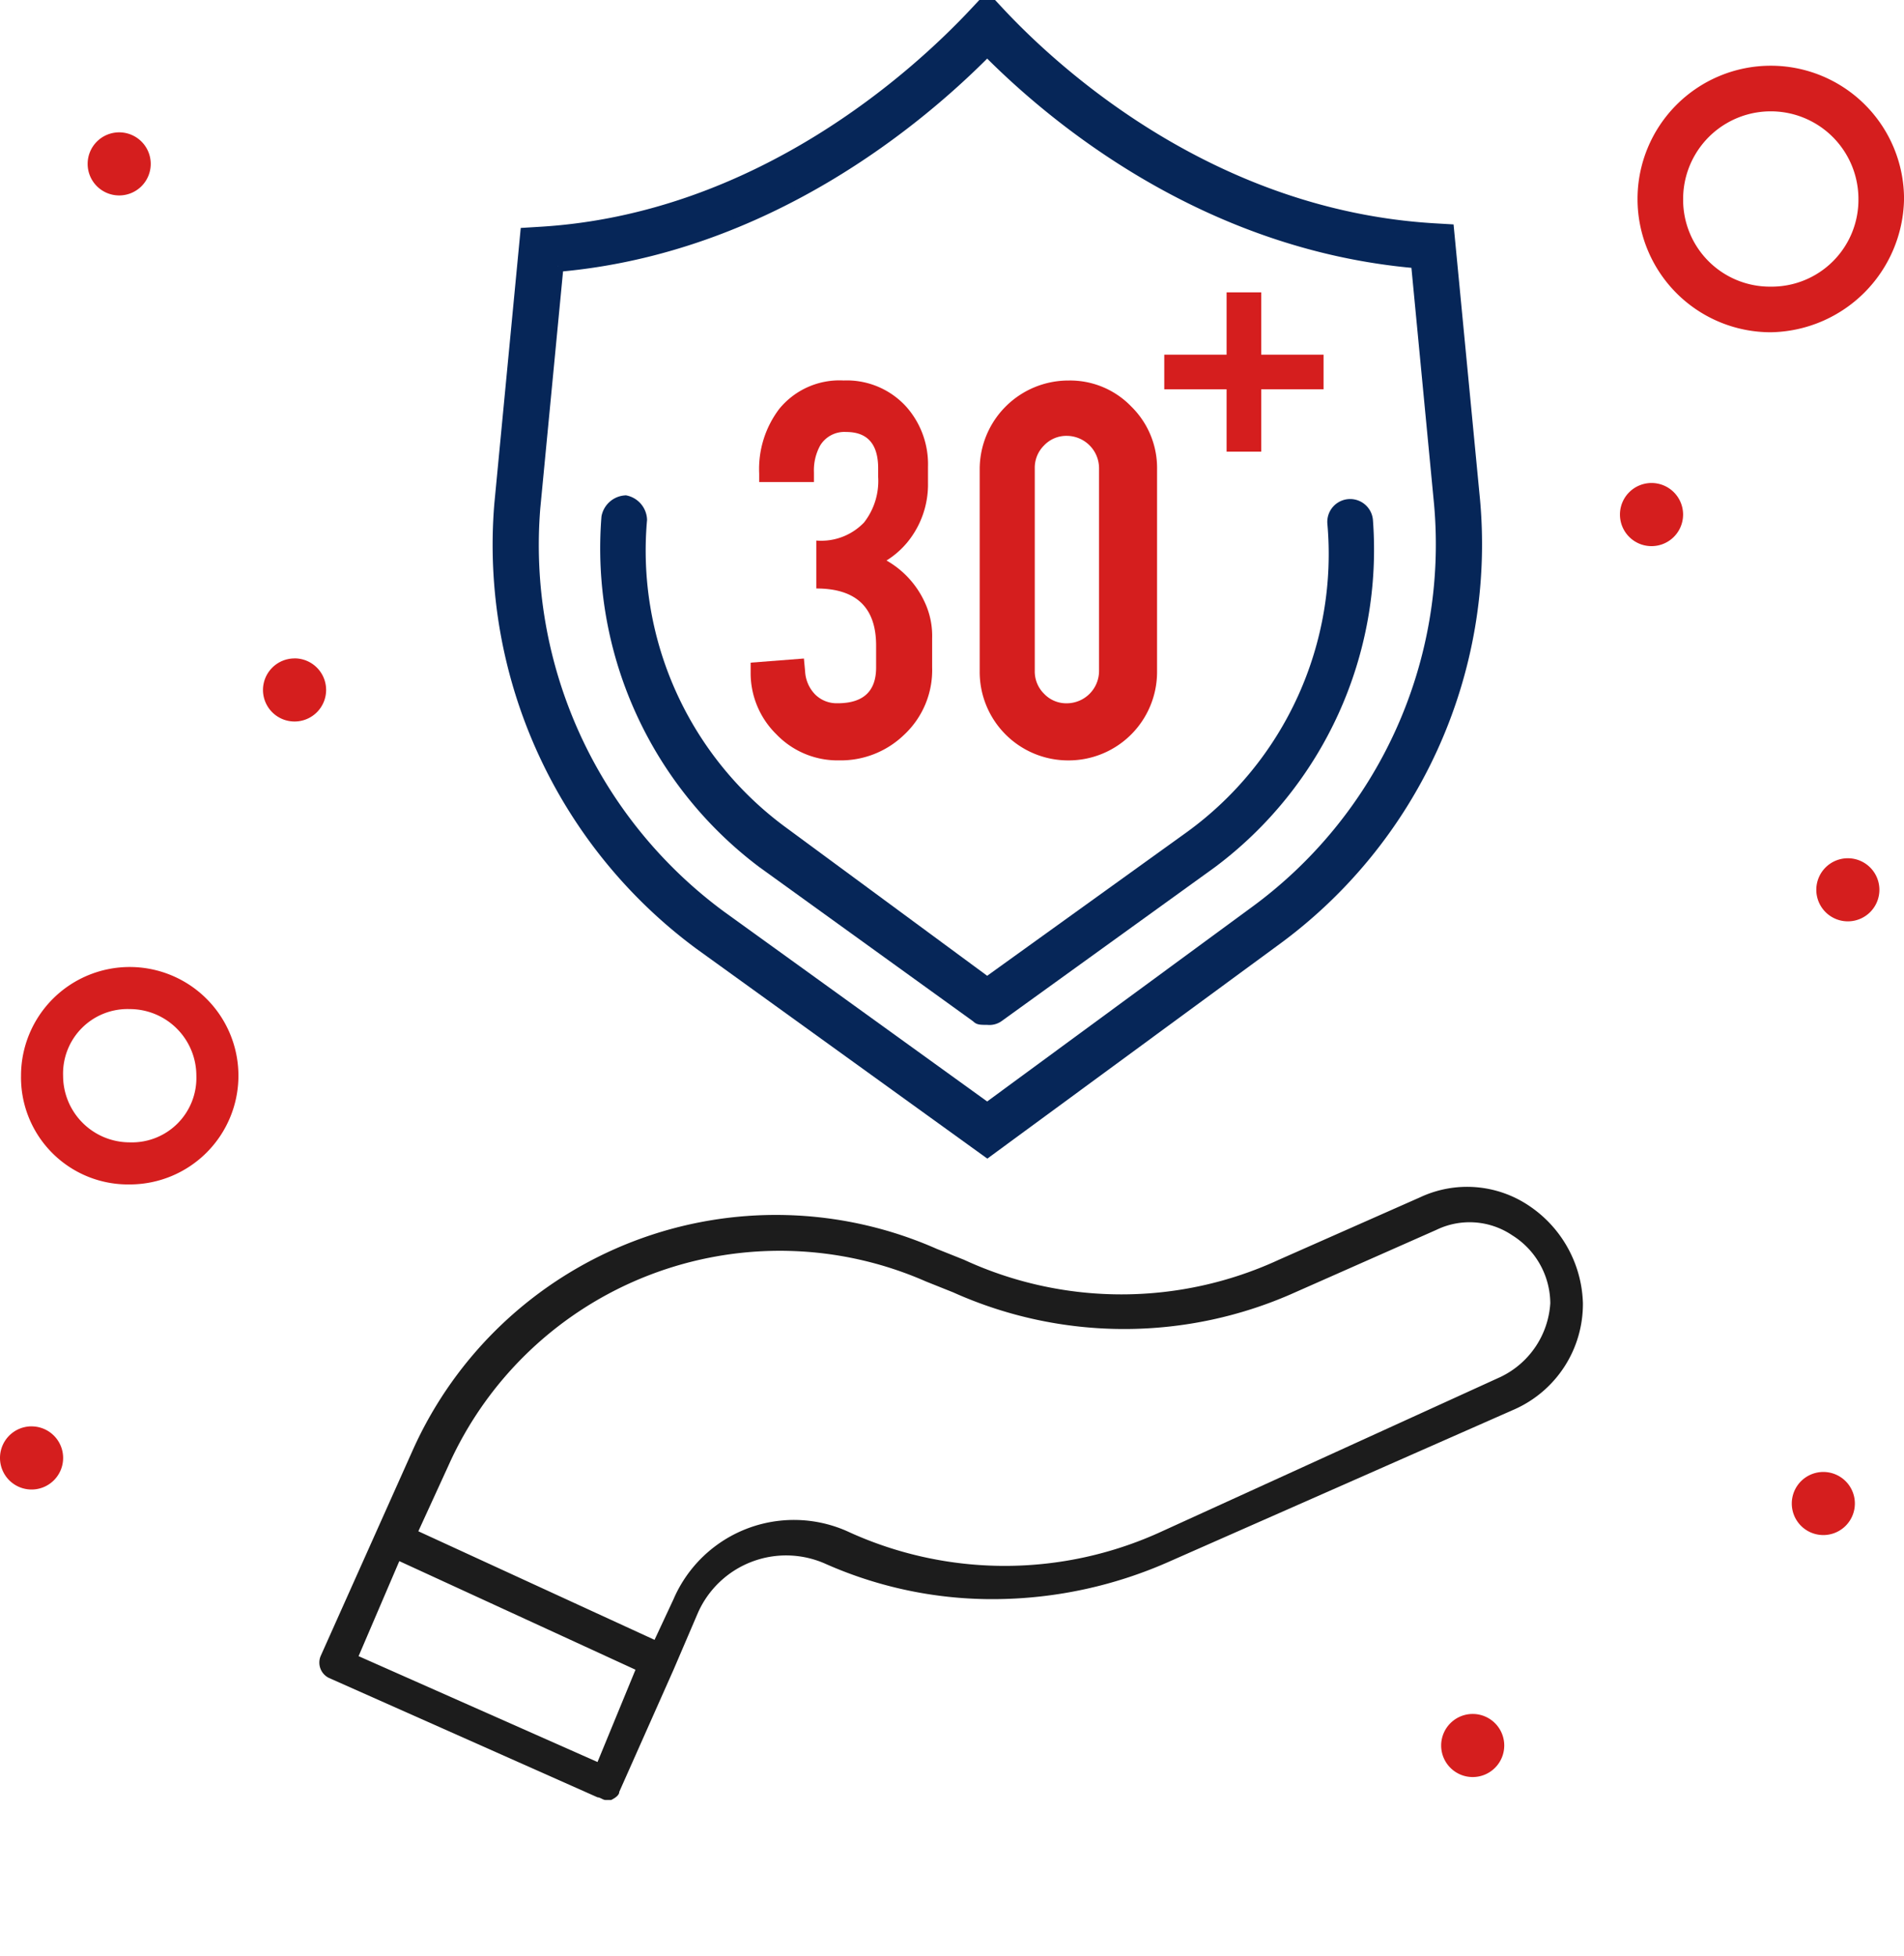
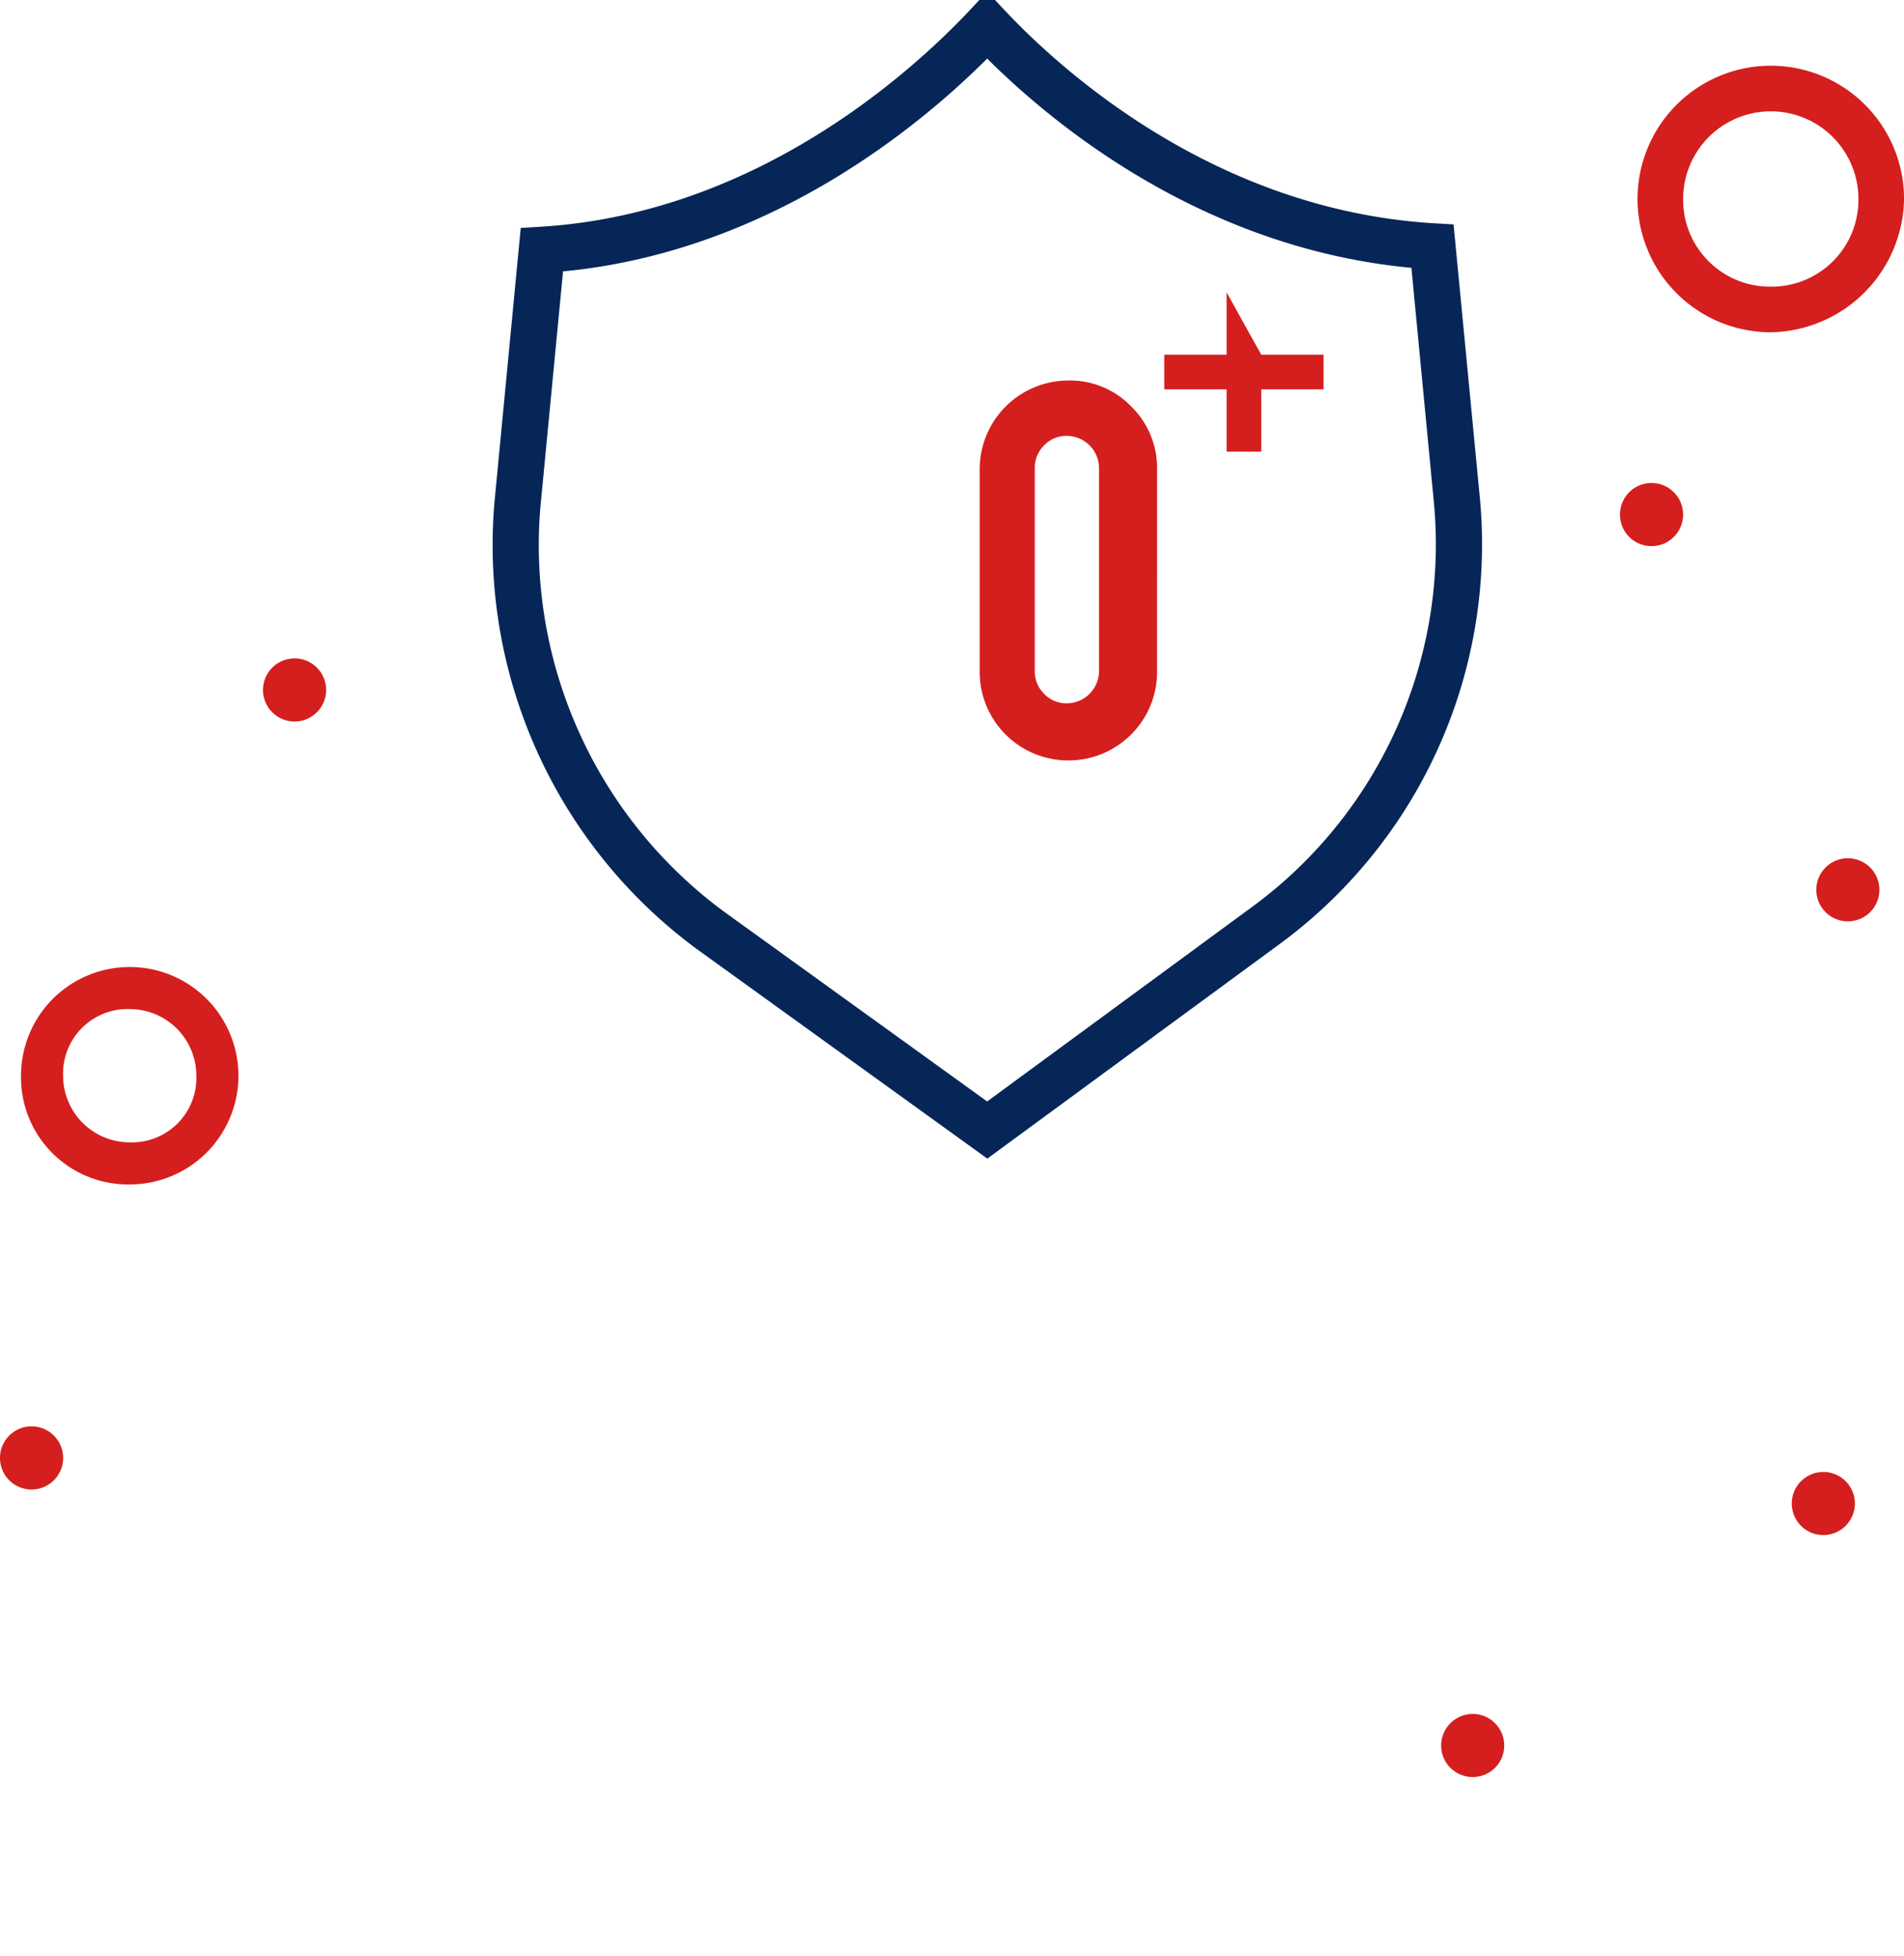
<svg xmlns="http://www.w3.org/2000/svg" width="165.75" height="170.25" viewBox="0 0 165.75 170.25">
  <defs>
    <style>.a{fill:#1c1c1c;}.b{clip-path:url(#a);}.c,.d{fill:#062658;}.c{stroke:#062658;}.e{fill:#d51e1e;}</style>
    <clipPath id="a">
      <rect class="a" width="165.75" height="170.25" />
    </clipPath>
  </defs>
  <g transform="translate(4 -10)">
    <g class="b" transform="translate(-4 10)">
      <path class="c" d="M56.91,100.232,31.9,82.193A43.2,43.2,0,0,1,14.492,43.9l2.259-23.586,1.291-.079C37.071,19.083,50.786,6.523,55.8,1.176L56.9,0l1.1,1.176c4.92,5.25,18.445,17.586,37.752,18.756l1.291.076L99.31,43.579A42.67,42.67,0,0,1,81.894,81.893ZM19.519,23.163,17.5,44.175A40.137,40.137,0,0,0,33.678,79.743L56.9,96.494,80.125,79.441A39.636,39.636,0,0,0,96.3,43.851l-2.011-21C75.875,21.279,62.681,10.237,56.9,4.391c-5.858,5.94-19.2,17.193-37.386,18.771" transform="translate(29.038 0.001)" />
-       <path class="d" d="M31.12,46.613,49.74,60.044c.305.305.611.305,1.222.305a1.836,1.836,0,0,0,1.222-.305L70.8,46.613A34.509,34.509,0,0,0,84.54,16.392a1.99,1.99,0,0,0-3.968.305A29.9,29.9,0,0,1,68.36,43.559l-17.4,12.517-17.4-12.82A29.9,29.9,0,0,1,21.351,16.392a2.231,2.231,0,0,0-1.83-2.135,2.23,2.23,0,0,0-2.138,1.83A34.717,34.717,0,0,0,31.12,46.613" transform="translate(34.978 28.86)" />
      <path class="e" d="M55.032,24.7a2.746,2.746,0,1,1-2.749,2.746A2.744,2.744,0,0,1,55.032,24.7" transform="translate(105.833 50.006)" />
      <path class="e" d="M54.326,42.366a2.746,2.746,0,1,1-2.749,2.746,2.748,2.748,0,0,1,2.749-2.746" transform="translate(104.404 85.76)" />
      <path class="e" d="M49.38,13.9a2.748,2.748,0,1,1-2.749,2.749A2.748,2.748,0,0,1,49.38,13.9" transform="translate(94.392 28.142)" />
      <path class="e" d="M44.23,49.331a2.746,2.746,0,1,1-2.746,2.746,2.747,2.747,0,0,1,2.746-2.746" transform="translate(83.974 99.859)" />
      <path class="e" d="M10.319,18.949A2.748,2.748,0,1,1,7.57,21.7a2.748,2.748,0,0,1,2.749-2.746" transform="translate(15.324 38.358)" />
-       <path class="e" d="M5.272,3.809A2.746,2.746,0,1,1,2.523,6.555,2.746,2.746,0,0,1,5.272,3.809" transform="translate(5.107 7.711)" />
      <path class="e" d="M2.746,41.054A2.748,2.748,0,1,1,0,43.8a2.748,2.748,0,0,1,2.746-2.749" transform="translate(0 83.104)" />
-       <path class="a" d="M107.836,35.12a9.645,9.645,0,0,0-9.452-.709L86.095,39.845a32.678,32.678,0,0,1-27.412,0L56.318,38.9A34.648,34.648,0,0,0,10.71,56.388L2.675,74.348a1.487,1.487,0,0,0,.709,1.889l23.4,10.4c.236,0,.471.234.707.234h.473q.709-.351.709-.709L33.4,75.528l2.126-4.961A8.4,8.4,0,0,1,46.63,66.313a35.783,35.783,0,0,0,14.888,3.072,37.954,37.954,0,0,0,15.125-3.308l30.011-13.233a10.031,10.031,0,0,0,5.909-9.218,10.558,10.558,0,0,0-4.727-8.506M26.781,83.564l-20.8-9.215,3.545-8.272,20.561,9.452Zm78.693-33.555L75.934,63.478a32.678,32.678,0,0,1-27.412,0A11.415,11.415,0,0,0,33.4,69.385l-1.655,3.545L11.183,63.478l2.6-5.673A31.612,31.612,0,0,1,55.375,41.736l2.362.944a36.314,36.314,0,0,0,29.777,0L99.8,37.246a6.631,6.631,0,0,1,6.616.473,7.029,7.029,0,0,1,3.308,5.907,7.639,7.639,0,0,1-4.254,6.382" transform="translate(25.235 69.81)" />
      <path class="e" d="M70.336,13.49a11.6,11.6,0,1,0-11.6,11.6,11.793,11.793,0,0,0,11.6-11.6m-11.6,7.63a7.556,7.556,0,0,1-7.63-7.63,7.63,7.63,0,1,1,15.26,0,7.556,7.556,0,0,1-7.63,7.63" transform="translate(95.417 3.831)" />
      <path class="e" d="M10.068,46.758A9.463,9.463,0,1,0,.605,37.295a9.317,9.317,0,0,0,9.463,9.463m0-15.263a5.8,5.8,0,0,1,5.8,5.8,5.61,5.61,0,0,1-5.8,5.8,5.8,5.8,0,0,1-5.8-5.8,5.615,5.615,0,0,1,5.8-5.8" transform="translate(1.225 56.34)" />
-       <path class="e" d="M29.182,39.046q3.352,0,3.351-3.115V34.026q0-4.972-5.208-4.969V24.884a5.165,5.165,0,0,0,4.152-1.567,5.853,5.853,0,0,0,1.234-3.968V18.6q0-3.166-2.782-3.166a2.465,2.465,0,0,0-2.268,1.179,4.48,4.48,0,0,0-.541,2.332v.847H22.353v-.747A8.665,8.665,0,0,1,24.1,13.425,6.766,6.766,0,0,1,29.7,10.951a6.985,6.985,0,0,1,5.492,2.323,7.543,7.543,0,0,1,1.857,5.2v1.364a7.942,7.942,0,0,1-1.805,5.208,7.565,7.565,0,0,1-1.805,1.576,8.025,8.025,0,0,1,3.351,3.684,6.9,6.9,0,0,1,.62,3.067v2.552a7.693,7.693,0,0,1-2.45,5.876,7.933,7.933,0,0,1-5.646,2.217,7.381,7.381,0,0,1-5.462-2.268,7.456,7.456,0,0,1-2.241-5.438v-.8l4.636-.36.106,1.134a3.1,3.1,0,0,0,.862,1.984,2.64,2.64,0,0,0,1.972.774" transform="translate(43.736 22.168)" />
      <path class="e" d="M43.64,36.313a7.7,7.7,0,0,1-7.706,7.706A7.7,7.7,0,0,1,28.2,36.313V18.685a7.723,7.723,0,0,1,7.733-7.733A7.394,7.394,0,0,1,41.4,13.22a7.493,7.493,0,0,1,2.241,5.465Zm-5.05-17.731a2.824,2.824,0,0,0-2.81-2.813,2.664,2.664,0,0,0-1.972.829,2.721,2.721,0,0,0-.814,1.984V36.238a2.726,2.726,0,0,0,.814,1.984,2.661,2.661,0,0,0,1.972.826,2.819,2.819,0,0,0,2.81-2.81Z" transform="translate(57.086 22.17)" />
-       <path class="e" d="M41.954,13.839H47.38v3.015H41.954V22.28H38.939V16.855H33.514V13.839h5.425V8.414h3.015Z" transform="translate(67.84 17.033)" />
+       <path class="e" d="M41.954,13.839H47.38v3.015H41.954V22.28H38.939V16.855H33.514V13.839h5.425V8.414Z" transform="translate(67.84 17.033)" />
    </g>
  </g>
</svg>